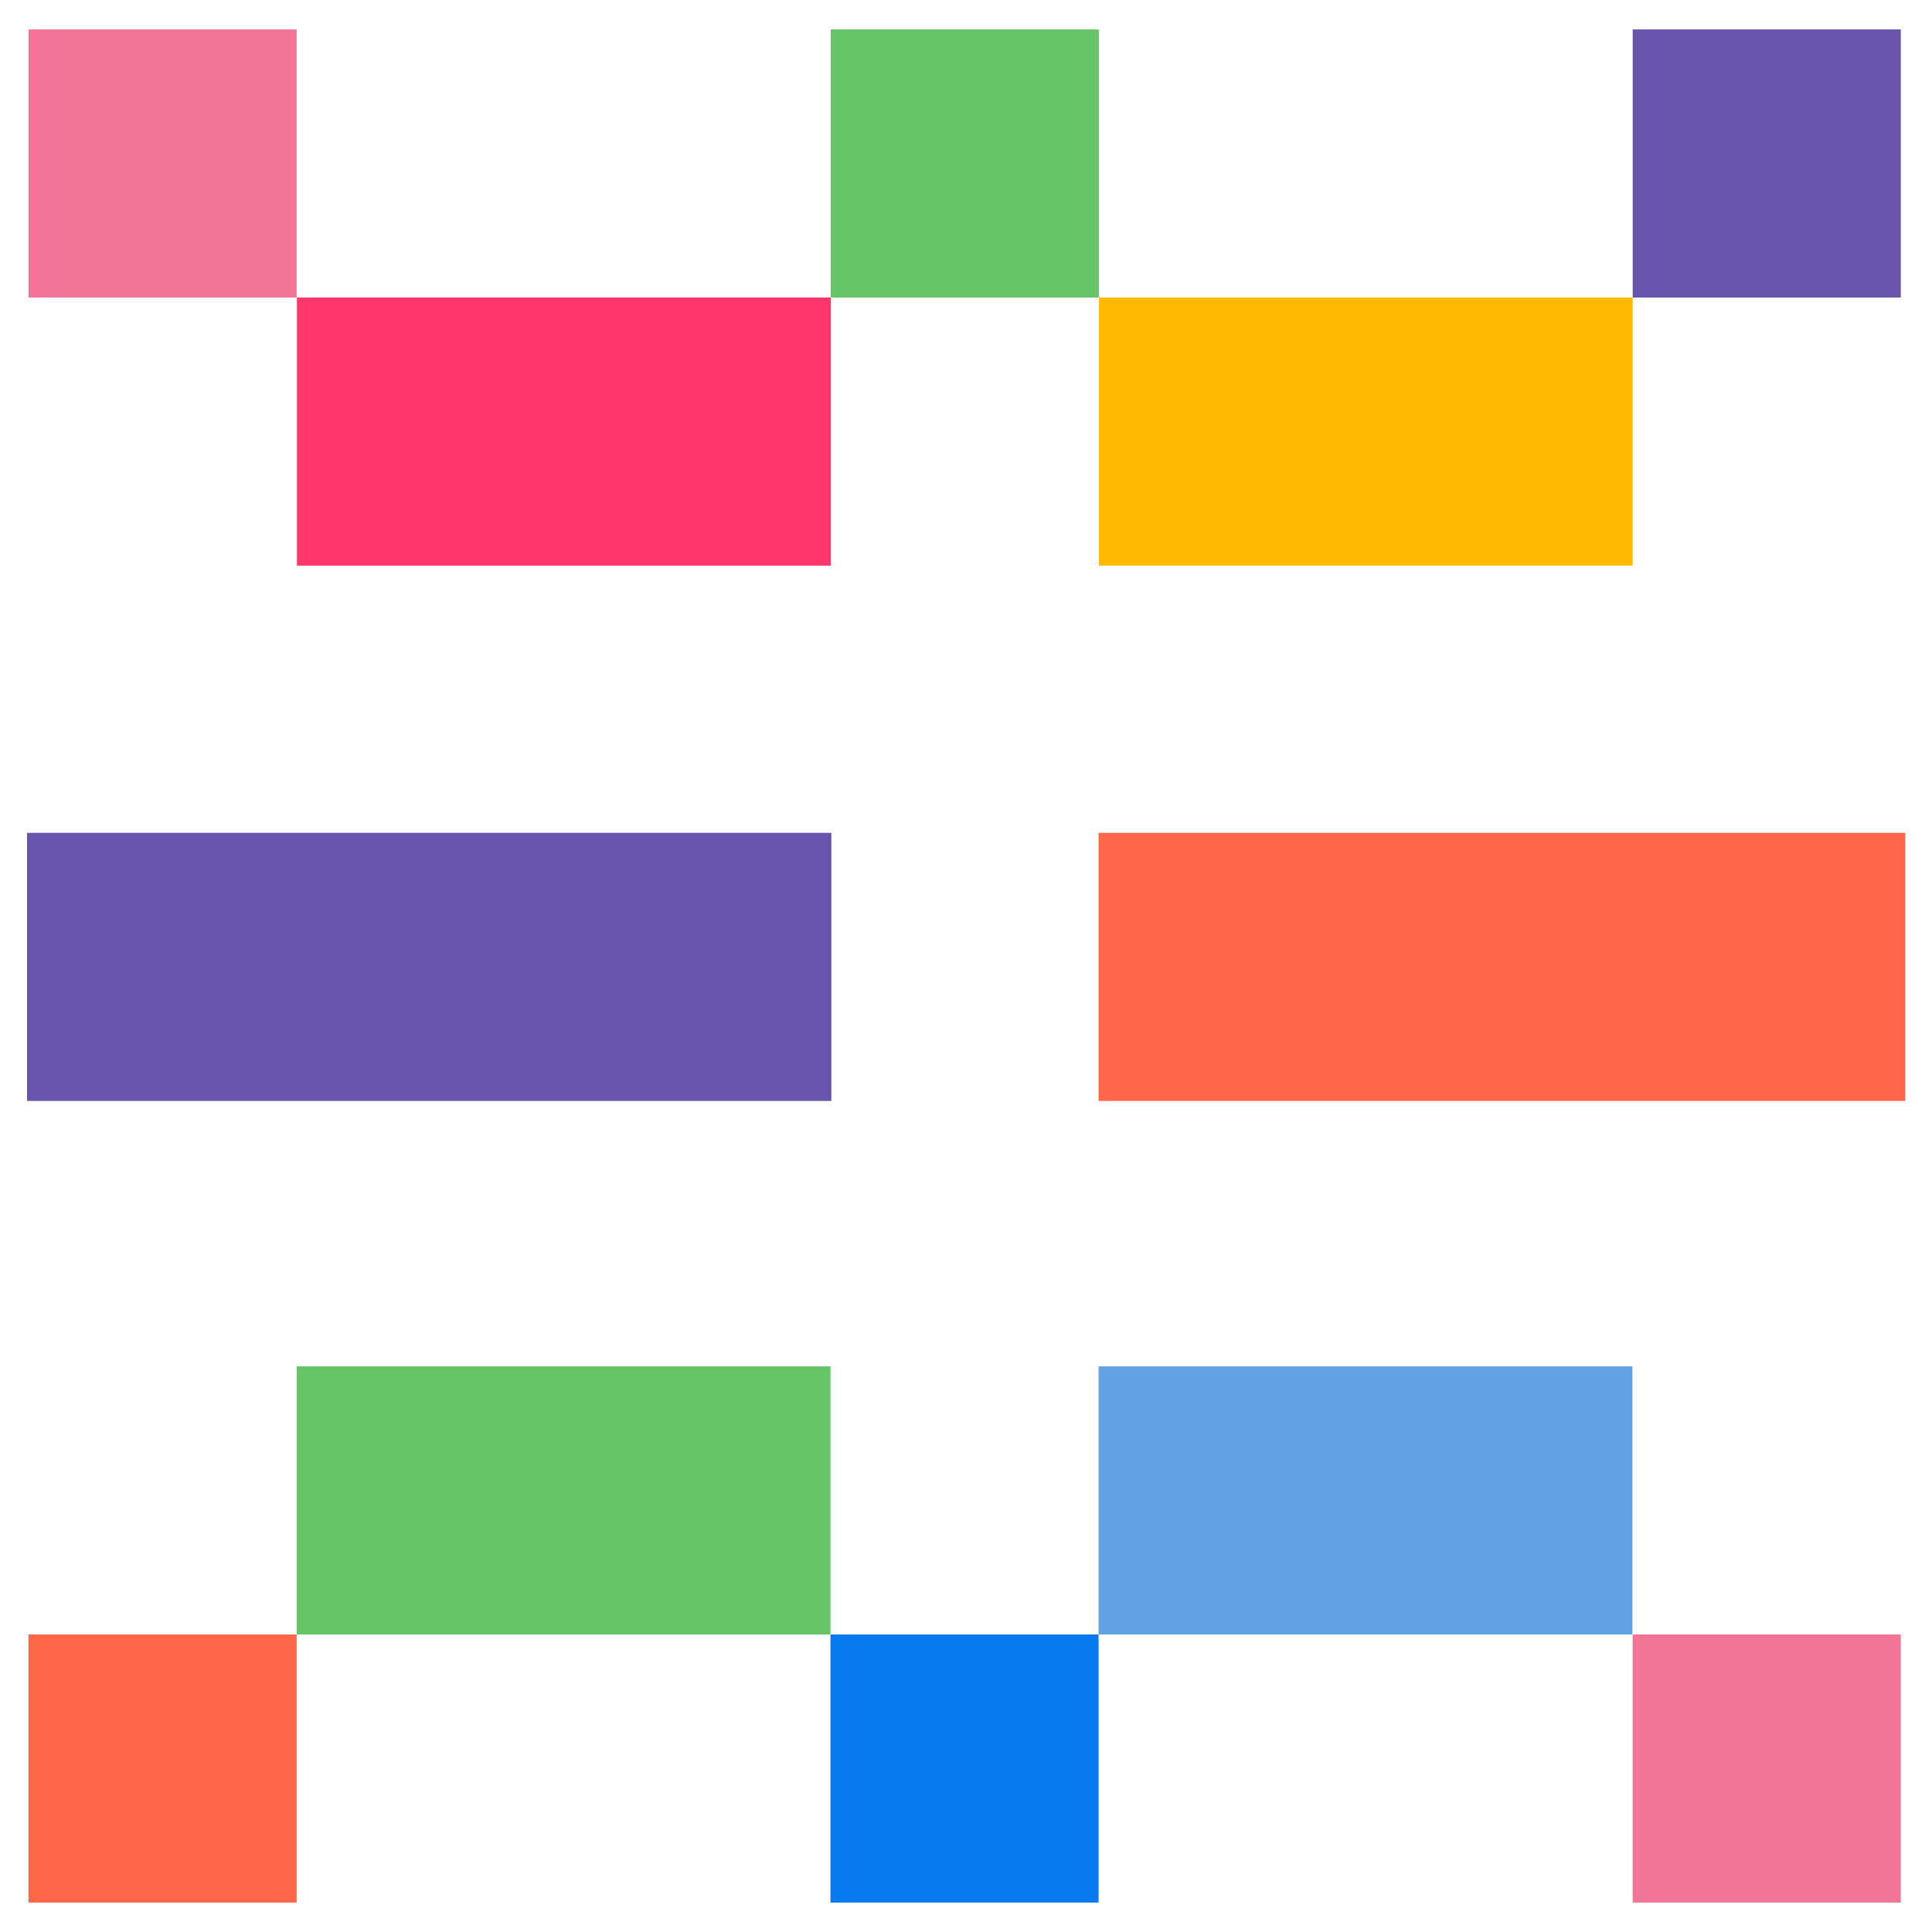
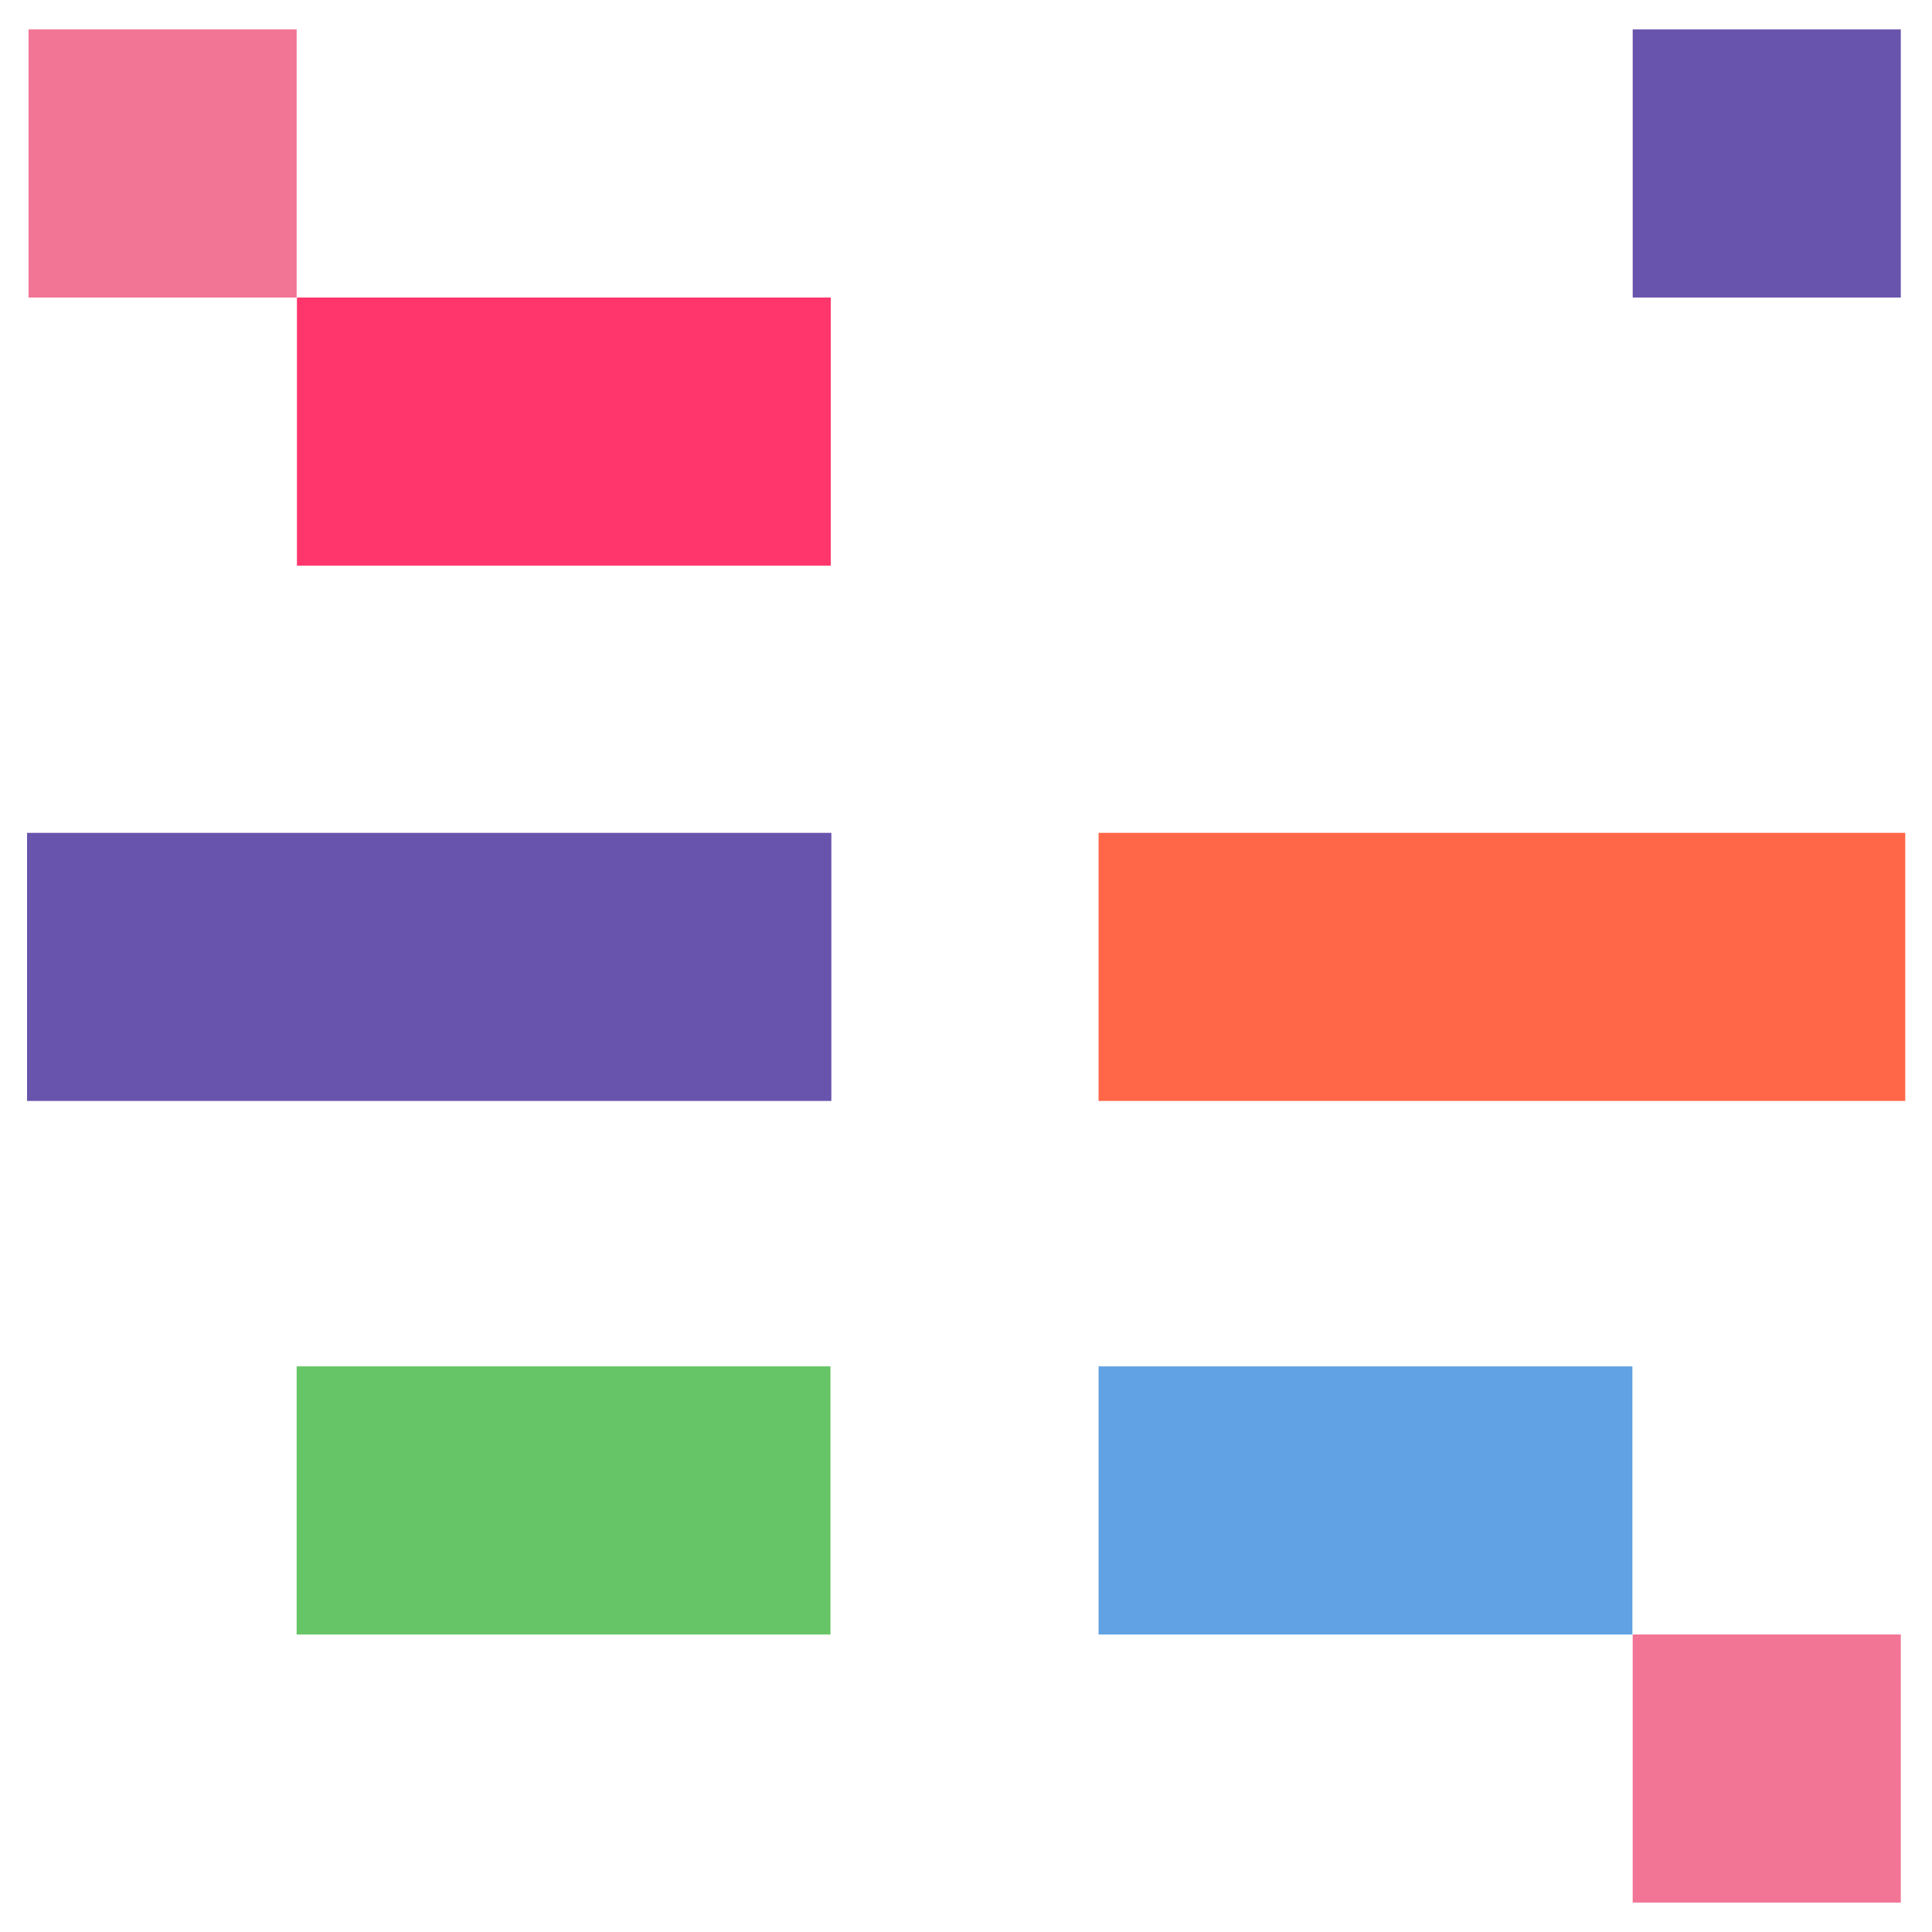
<svg xmlns="http://www.w3.org/2000/svg" id="Layer_1" data-name="Layer 1" viewBox="0 0 65 65">
  <defs>
    <style>
      .cls-1 {
        fill: #6954ad;
      }

      .cls-2 {
        fill: #60a2e3;
      }

      .cls-3 {
        fill: #ff366b;
      }

      .cls-4 {
        fill: #067aee;
      }

      .cls-5 {
        fill: #fb0;
      }

      .cls-6 {
        fill: #f27596;
      }

      .cls-7 {
        fill: #ff6748;
      }

      .cls-8 {
        fill: #66c566;
      }
    </style>
  </defs>
  <g>
-     <rect class="cls-5" x="41.44" y="5.54" width="9.02" height="17.96" transform="translate(31.43 60.47) rotate(-90)" />
    <rect class="cls-1" x="54.93" y=".99" width="9.02" height="9.02" transform="translate(64.94 -53.94) rotate(90)" />
    <rect class="cls-3" x="14.46" y="5.54" width="9.02" height="17.96" transform="translate(4.45 33.49) rotate(-90)" />
-     <rect class="cls-8" x="27.95" y=".99" width="9.02" height="9.02" transform="translate(37.96 -26.96) rotate(90)" />
    <rect class="cls-6" x=".96" y=".99" width="9.02" height="9.02" transform="translate(10.97 .03) rotate(90)" />
  </g>
  <rect class="cls-1" x=".91" y="28.02" width="27.06" height="9.02" />
  <rect class="cls-7" x="36.96" y="28.02" width="27.14" height="9.02" />
  <g>
    <rect class="cls-8" x="14.45" y="41.5" width="9.02" height="17.96" transform="translate(69.44 31.52) rotate(90)" />
-     <rect class="cls-7" x=".96" y="54.99" width="9.02" height="9.02" transform="translate(-54.03 64.97) rotate(-90)" />
    <rect class="cls-2" x="41.43" y="41.5" width="9.02" height="17.96" transform="translate(96.42 4.54) rotate(90)" />
-     <rect class="cls-4" x="27.94" y="54.99" width="9.02" height="9.02" transform="translate(-27.05 91.95) rotate(-90)" />
    <rect class="cls-6" x="54.93" y="54.99" width="9.02" height="9.02" transform="translate(-.06 118.94) rotate(-90)" />
  </g>
</svg>